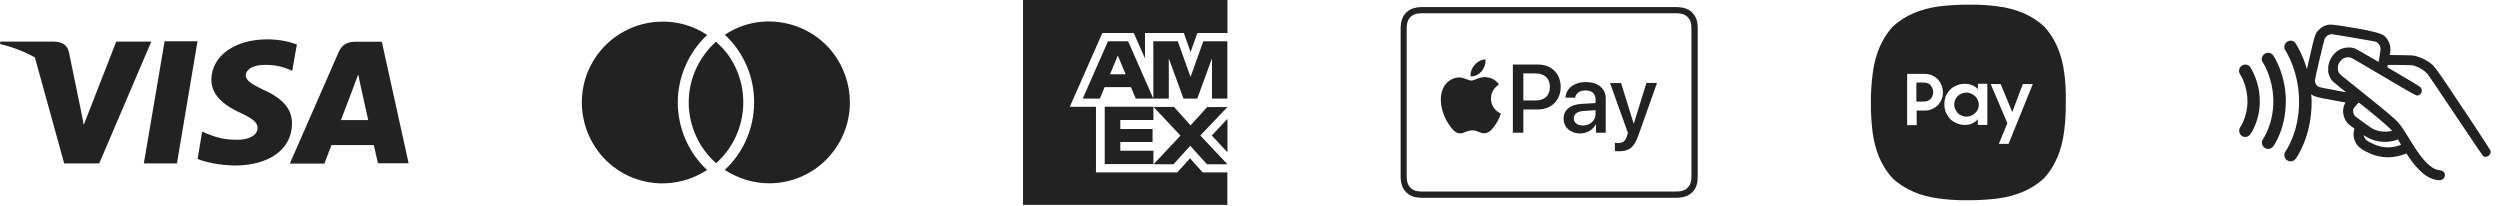
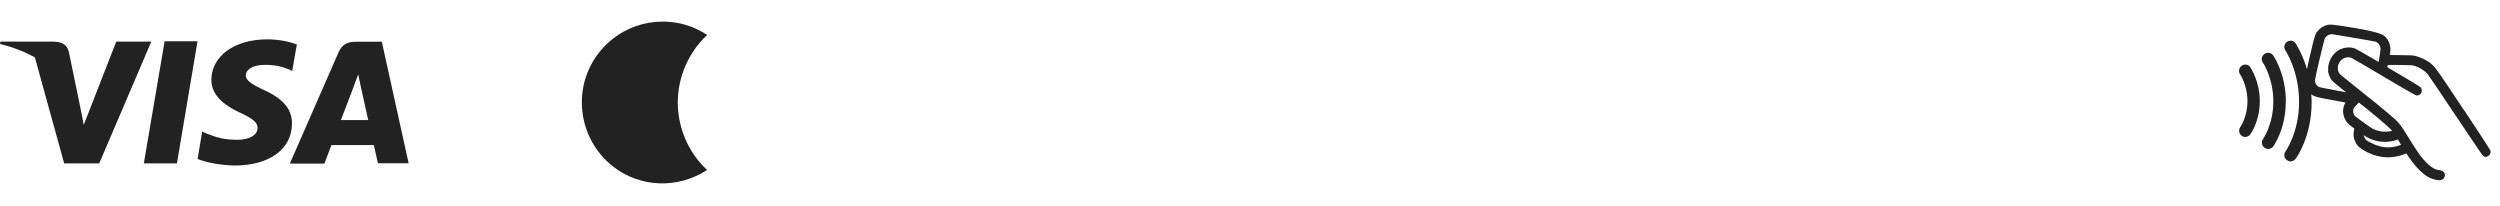
<svg xmlns="http://www.w3.org/2000/svg" width="231" height="19" viewBox="0 0 231 19" fill="none">
  <path d="M18.25 3.815L16.35 15.095H13.29L15.21 3.815H18.25ZM24.43 8.345C23.36 7.825 22.71 7.475 22.71 6.955C22.71 6.485 23.27 5.995 24.45 5.995C25.46 5.975 26.17 6.195 26.73 6.425L27 6.555L27.43 4.105C26.83 3.885 25.89 3.635 24.7 3.635C21.68 3.635 19.56 5.165 19.53 7.355C19.51 8.975 21.05 9.895 22.21 10.425C23.4 10.985 23.8 11.325 23.8 11.815C23.8 12.575 22.86 12.915 21.97 12.915C20.74 12.915 20.09 12.735 19.08 12.335L18.68 12.155L18.26 14.685C18.98 14.995 20.3 15.265 21.66 15.295C24.88 15.295 26.96 13.795 26.98 11.435C27 10.135 26.2 9.145 24.43 8.335V8.345ZM37.76 15.085H34.92C34.92 15.085 34.63 13.805 34.54 13.405H30.63C30.5 13.715 29.98 15.115 29.98 15.115H26.78L31.3 4.795C31.64 4.055 32.17 3.855 32.91 3.855H35.28L37.76 15.095V15.085ZM34.02 11.085C33.89 10.525 33.3 7.835 33.3 7.835L33.1 6.875C32.94 7.305 32.68 7.975 32.7 7.955C32.7 7.955 31.76 10.415 31.5 11.095H34.02V11.085ZM10.74 3.845L7.74 11.535L7.43 9.965L6.36 4.785C6.18 4.065 5.64 3.865 4.97 3.845H0.04L0 4.065C1.21 4.355 2.28 4.785 3.22 5.295L5.93 15.095H9.17L13.98 3.845H10.74Z" fill="#222222" />
  <path d="M65.348 3.227C65.348 3.227 65.308 3.207 65.288 3.197C64.088 2.407 62.698 1.997 61.258 1.997C60.968 1.997 60.668 2.017 60.378 2.047C58.388 2.277 56.598 3.277 55.358 4.847C52.808 8.077 53.378 12.787 56.608 15.357C59.118 17.337 62.588 17.467 65.268 15.747C65.288 15.737 65.308 15.727 65.338 15.707C63.628 14.127 62.628 11.837 62.628 9.467C62.628 7.097 63.638 4.807 65.348 3.227Z" fill="#222222" />
-   <path d="M76.939 4.837C75.699 3.267 73.919 2.277 71.929 2.037C70.179 1.827 68.459 2.237 67.019 3.187C66.999 3.197 66.979 3.207 66.969 3.217C67.299 3.517 67.599 3.837 67.889 4.207C70.619 7.717 70.169 12.727 66.969 15.697C66.989 15.707 67.009 15.717 67.029 15.737C68.239 16.507 69.649 16.937 71.079 16.937C75.189 16.937 78.529 13.587 78.529 9.467C78.529 7.797 77.969 6.157 76.939 4.837Z" fill="#222222" />
-   <path d="M67.097 4.837C66.807 4.467 66.497 4.167 66.157 3.857C64.577 5.257 63.637 7.317 63.637 9.467C63.637 11.617 64.577 13.677 66.167 15.077C69.097 12.477 69.537 7.977 67.107 4.837H67.097Z" fill="#222222" />
-   <path d="M113.417 0V3.05H110.637L110.007 4.81L109.387 3.05H105.797V5.39L104.757 3.05H101.857L98.847 9.87H101.267V15.93H108.777L109.957 14.63L111.127 15.93H113.407V18.93H94.527V0H113.407H113.417ZM103.517 13.95V13.12H106.497V11.92H103.517V11.09H106.577V9.86H102.077V15.16H106.577V13.93H103.517V13.95ZM113.417 10.98L111.967 12.52L113.417 14.07V10.99V10.98ZM111.557 9.88L110.007 11.58L108.477 9.88H106.587L109.077 12.53L106.587 15.18H108.427L109.977 13.47L111.527 15.18H113.417L110.907 12.52L113.417 9.89H111.557V9.88ZM111.987 9.11V5.39L110.627 9.11H109.357L107.997 5.4V9.11H104.947L104.497 8.05H102.067L101.627 9.11H100.047L102.377 3.81H104.237L106.567 9.11V3.81H108.827L110.007 7.11L111.187 3.81H113.407V9.11H111.977H111.987ZM104.007 6.86L103.287 5.13L102.567 6.86H103.997H104.007Z" fill="#222222" />
-   <path d="M156.868 2.835C156.868 2.755 156.868 2.675 156.868 2.595C156.868 2.425 156.858 2.245 156.828 2.075C156.798 1.905 156.748 1.735 156.668 1.585C156.588 1.435 156.488 1.285 156.368 1.165C156.248 1.045 156.108 0.935 155.948 0.865C155.788 0.785 155.628 0.735 155.458 0.705C155.288 0.675 155.118 0.665 154.938 0.655C154.858 0.655 154.778 0.655 154.698 0.655C154.608 0.655 154.508 0.655 154.418 0.655H131.878C131.788 0.655 131.688 0.655 131.598 0.655C131.518 0.655 131.438 0.655 131.358 0.655C131.188 0.655 131.008 0.665 130.838 0.705C130.668 0.735 130.508 0.785 130.348 0.865C130.188 0.945 130.048 1.045 129.928 1.165C129.808 1.285 129.708 1.425 129.628 1.585C129.548 1.745 129.498 1.905 129.468 2.075C129.438 2.245 129.428 2.425 129.418 2.595C129.418 2.675 129.418 2.755 129.418 2.835V16.095C129.418 16.175 129.418 16.255 129.418 16.335C129.418 16.505 129.438 16.685 129.468 16.855C129.498 17.025 129.548 17.195 129.628 17.345C129.708 17.495 129.808 17.645 129.928 17.765C130.048 17.885 130.188 17.995 130.348 18.065C130.508 18.145 130.668 18.195 130.838 18.225C131.008 18.255 131.178 18.265 131.358 18.275C131.438 18.275 131.518 18.275 131.598 18.275C131.688 18.275 131.788 18.275 131.878 18.275H154.418C154.508 18.275 154.608 18.275 154.698 18.275C154.778 18.275 154.858 18.275 154.938 18.275C155.108 18.275 155.278 18.255 155.458 18.225C155.628 18.195 155.788 18.145 155.948 18.065C156.098 17.985 156.238 17.885 156.368 17.765C156.488 17.645 156.598 17.505 156.668 17.345C156.748 17.185 156.798 17.025 156.828 16.855C156.858 16.685 156.868 16.515 156.868 16.335C156.868 16.255 156.868 16.175 156.868 16.095C156.868 16.005 156.868 15.905 156.868 15.815V3.115C156.868 3.025 156.868 2.925 156.868 2.835ZM156.288 15.815C156.288 15.905 156.288 16.005 156.288 16.095C156.288 16.165 156.288 16.245 156.288 16.315C156.288 16.445 156.278 16.605 156.248 16.745C156.228 16.865 156.188 16.975 156.138 17.075C156.088 17.175 156.018 17.265 155.938 17.345C155.858 17.425 155.768 17.495 155.668 17.545C155.568 17.595 155.468 17.635 155.338 17.655C155.188 17.685 155.028 17.685 154.908 17.695C154.828 17.695 154.758 17.695 154.678 17.695C154.588 17.695 154.498 17.695 154.398 17.695H131.848C131.758 17.695 131.668 17.695 131.578 17.695C131.498 17.695 131.428 17.695 131.358 17.695C131.238 17.695 131.078 17.685 130.928 17.655C130.808 17.635 130.698 17.595 130.598 17.545C130.498 17.495 130.408 17.425 130.328 17.345C130.248 17.265 130.188 17.175 130.128 17.075C130.078 16.975 130.048 16.875 130.018 16.745C129.988 16.605 129.988 16.445 129.978 16.315C129.978 16.235 129.978 16.165 129.978 16.085V2.835C129.978 2.755 129.978 2.685 129.978 2.605C129.978 2.475 129.988 2.315 130.018 2.175C130.038 2.055 130.078 1.945 130.128 1.845C130.178 1.745 130.248 1.655 130.328 1.575C130.408 1.495 130.498 1.425 130.598 1.375C130.698 1.325 130.798 1.285 130.928 1.265C131.068 1.235 131.228 1.235 131.358 1.225C131.438 1.225 131.508 1.225 131.578 1.225H131.858H154.398H154.678C154.758 1.225 154.828 1.225 154.908 1.225C155.038 1.225 155.188 1.235 155.338 1.265C155.458 1.285 155.568 1.325 155.668 1.375C155.768 1.425 155.858 1.495 155.938 1.575C156.018 1.655 156.088 1.745 156.138 1.845C156.188 1.945 156.228 2.045 156.248 2.175C156.278 2.315 156.278 2.475 156.288 2.605C156.288 2.675 156.288 2.755 156.288 2.835C156.288 2.925 156.288 3.025 156.288 3.115V15.815ZM136.908 6.575C136.668 6.865 136.278 7.085 135.888 7.055C135.838 6.665 136.028 6.255 136.248 6.005C136.488 5.705 136.908 5.495 137.258 5.485C137.298 5.885 137.138 6.285 136.908 6.585V6.575ZM138.678 10.505C138.678 10.505 138.538 10.995 138.208 11.475C137.918 11.895 137.628 12.305 137.158 12.315C136.708 12.315 136.558 12.045 136.038 12.045C135.518 12.045 135.348 12.305 134.928 12.325C134.478 12.345 134.138 11.875 133.848 11.455C133.258 10.605 132.818 9.065 133.418 8.015C133.708 7.495 134.248 7.165 134.828 7.155C135.268 7.155 135.678 7.445 135.948 7.445C136.218 7.445 136.688 7.095 137.258 7.125C137.478 7.145 138.108 7.205 138.508 7.805C138.478 7.835 137.758 8.245 137.768 9.105C137.768 10.135 138.668 10.485 138.678 10.495V10.505ZM142.148 5.965H139.788V12.265H140.758V10.115H142.108C143.338 10.115 144.208 9.265 144.208 8.035C144.208 6.805 143.358 5.965 142.138 5.965H142.148ZM141.878 9.285H140.758V6.785H141.878C142.718 6.785 143.208 7.235 143.208 8.035C143.208 8.835 142.728 9.285 141.878 9.285ZM146.538 7.585C145.408 7.585 144.698 8.195 144.648 9.025H145.538C145.618 8.615 145.958 8.355 146.508 8.355C147.088 8.355 147.428 8.665 147.428 9.175V9.525L146.178 9.595C145.088 9.655 144.478 10.145 144.478 10.955C144.478 11.765 145.108 12.335 145.998 12.335C146.598 12.335 147.178 12.015 147.448 11.505H147.468V12.265H148.368V9.095C148.368 8.175 147.658 7.585 146.548 7.585H146.538ZM147.428 10.545C147.428 11.145 146.918 11.595 146.258 11.595C145.748 11.595 145.418 11.335 145.418 10.935C145.418 10.535 145.738 10.295 146.298 10.255L147.428 10.185V10.545ZM152.118 7.665H153.108L151.388 12.505C150.998 13.615 150.548 13.975 149.598 13.975C149.518 13.975 149.288 13.975 149.218 13.955V13.195C149.288 13.215 149.448 13.215 149.518 13.215C149.958 13.215 150.188 13.035 150.338 12.555L150.418 12.275L148.768 7.675H149.788L150.948 11.415H150.968L152.128 7.675L152.118 7.665Z" fill="#222222" />
-   <path d="M182.751 9.245C182.811 9.375 182.841 9.525 182.841 9.675C182.841 9.825 182.821 9.975 182.751 10.105C182.691 10.235 182.621 10.345 182.511 10.445C182.401 10.555 182.281 10.615 182.151 10.685C182.021 10.745 181.871 10.775 181.701 10.775C181.531 10.775 181.381 10.735 181.251 10.685C181.121 10.625 180.991 10.555 180.891 10.445C180.811 10.335 180.721 10.205 180.661 10.085C180.601 9.955 180.571 9.805 180.571 9.655C180.571 9.505 180.591 9.355 180.661 9.225C180.701 9.095 180.791 8.985 180.891 8.885C181.001 8.775 181.101 8.715 181.251 8.645C181.401 8.585 181.551 8.555 181.701 8.555C181.851 8.555 182.001 8.575 182.151 8.665C182.301 8.725 182.411 8.795 182.511 8.905C182.621 8.995 182.681 9.115 182.751 9.245ZM178.391 7.875C178.301 7.785 178.221 7.725 178.111 7.685C178.001 7.645 177.881 7.625 177.751 7.625H177.071V9.385H177.751C177.881 9.385 178.011 9.365 178.111 9.325C178.221 9.285 178.301 9.215 178.391 9.135C178.481 9.045 178.521 8.965 178.561 8.855C178.601 8.745 178.631 8.645 178.631 8.515C178.631 8.385 178.611 8.275 178.561 8.175C178.521 8.065 178.451 7.985 178.391 7.895V7.875ZM190.871 9.465C190.871 9.465 190.931 10.555 190.721 12.165C190.511 13.835 189.911 15.355 188.861 16.475C187.751 17.525 186.231 18.125 184.561 18.345C182.961 18.535 181.871 18.495 181.871 18.495C181.871 18.495 180.781 18.555 179.181 18.345C177.511 18.135 176.001 17.535 174.881 16.475C173.831 15.365 173.231 13.835 173.021 12.165C172.831 10.555 172.871 9.465 172.871 9.465C172.871 9.465 172.831 8.375 173.041 6.765C173.251 5.095 173.851 3.575 174.901 2.455C176.011 1.405 177.531 0.805 179.201 0.585C180.801 0.395 181.891 0.435 181.891 0.435C181.891 0.435 182.981 0.375 184.581 0.585C186.251 0.795 187.761 1.395 188.881 2.455C189.931 3.565 190.531 5.095 190.741 6.765C190.951 8.375 190.871 9.465 190.871 9.465ZM179.521 8.515C179.521 8.275 179.481 8.065 179.391 7.855C179.301 7.645 179.181 7.465 179.031 7.315C178.881 7.165 178.711 7.035 178.501 6.955C178.291 6.875 178.071 6.825 177.821 6.825H176.221V11.565H177.101V10.215H177.831C178.091 10.215 178.321 10.175 178.511 10.085C178.701 9.995 178.901 9.875 179.041 9.725C179.191 9.575 179.321 9.405 179.401 9.185C179.491 8.975 179.531 8.755 179.531 8.525L179.521 8.515ZM183.641 7.745H182.761V8.235C182.611 8.085 182.441 7.955 182.231 7.875C182.041 7.785 181.801 7.745 181.551 7.745C181.301 7.745 181.081 7.785 180.841 7.875C180.631 7.965 180.411 8.065 180.241 8.235C180.071 8.405 179.921 8.595 179.811 8.835C179.701 9.075 179.661 9.345 179.661 9.645C179.661 9.945 179.721 10.225 179.831 10.455C179.941 10.685 180.091 10.885 180.261 11.055C180.431 11.205 180.651 11.335 180.861 11.415C181.101 11.505 181.311 11.545 181.541 11.545C181.801 11.545 182.011 11.505 182.221 11.415C182.431 11.305 182.631 11.175 182.751 11.005V11.545H183.631V7.725L183.641 7.745ZM187.831 7.765H186.911L185.931 10.355L184.861 7.765H183.941L185.481 11.385L184.691 13.295H185.591L187.831 7.765Z" fill="#222222" />
  <path d="M227.655 10.154C224.975 6.114 224.945 6.074 224.355 5.684C224.025 5.464 223.625 5.294 223.235 5.184C222.985 5.114 222.825 5.104 221.805 5.094C221.305 5.094 220.965 5.084 220.815 5.074C220.825 5.004 220.845 4.914 220.855 4.824C220.935 4.254 220.755 3.734 220.355 3.354C220.101 3.108 219.208 2.858 217.675 2.604C215.505 2.244 215.305 2.224 214.945 2.334C214.665 2.424 214.465 2.544 214.245 2.774C213.925 3.094 213.895 3.184 213.425 5.224C213.335 5.614 213.235 6.034 213.165 6.394C212.735 4.934 212.145 4.064 212.115 4.004C211.945 3.744 211.585 3.674 211.325 3.864C211.065 4.034 210.995 4.394 211.165 4.654C211.185 4.674 212.435 6.554 212.435 9.404C212.435 12.254 211.185 13.974 211.185 13.984C210.995 14.244 211.045 14.604 211.305 14.794C211.405 14.864 211.525 14.914 211.645 14.914C211.815 14.914 211.985 14.824 212.105 14.694C212.175 14.604 213.595 12.664 213.595 9.424C213.595 9.174 213.575 8.944 213.555 8.704C213.825 8.934 214.115 8.994 215.475 9.244C216.025 9.344 216.495 9.434 216.725 9.474C216.725 9.474 216.725 9.484 216.715 9.494C216.405 9.994 216.435 10.664 216.785 11.204C216.915 11.404 217.155 11.614 217.545 11.874C217.545 11.914 217.525 11.994 217.505 12.074C217.425 12.454 217.465 12.774 217.645 13.134C217.825 13.504 218.075 13.724 218.635 14.014C218.855 14.124 219.175 14.264 219.325 14.314C220.265 14.634 221.235 14.604 222.205 14.234L222.345 14.174L222.555 14.484C222.945 15.054 223.235 15.404 223.595 15.754C224.055 16.204 224.395 16.414 224.835 16.554C225.005 16.604 225.195 16.654 225.375 16.654C225.585 16.654 225.775 16.584 225.865 16.374C225.945 16.184 225.905 16.044 225.855 15.964C225.795 15.864 225.665 15.744 225.365 15.714C224.665 15.644 223.885 14.874 222.905 13.284L222.345 12.384C221.935 11.714 221.635 11.324 221.305 11.024C220.655 10.434 219.135 9.194 217.255 7.704C216.205 6.874 216.195 6.864 216.095 6.674C216.035 6.554 216.015 6.504 216.015 6.294C216.015 6.024 216.065 5.884 216.275 5.614C216.505 5.324 216.965 5.204 217.305 5.364C217.395 5.404 218.725 6.184 220.315 7.124C223.065 8.754 223.235 8.824 223.335 8.824C223.565 8.824 223.775 8.614 223.775 8.384C223.775 8.294 223.745 8.174 223.695 8.104C223.675 8.074 223.635 8.004 222.065 7.084L220.605 6.224V6.114C220.605 6.114 220.625 6.024 220.635 6.004C220.785 6.004 221.205 5.994 221.745 6.004C222.855 6.014 222.915 6.024 223.115 6.084C223.595 6.244 224.015 6.514 224.305 6.834C224.385 6.934 225.525 8.604 226.915 10.694C229.285 14.244 229.415 14.414 229.505 14.454C229.655 14.524 229.835 14.494 229.965 14.374C230.105 14.254 230.165 14.084 230.125 13.924C230.095 13.814 227.885 10.484 227.635 10.104L227.655 10.154ZM215.105 6.564C215.155 6.854 215.285 7.184 215.435 7.394C215.525 7.504 215.955 7.874 216.325 8.164C216.425 8.244 216.615 8.394 216.785 8.524C216.535 8.474 216.175 8.414 215.785 8.344L215.705 8.324C214.695 8.144 214.305 8.064 214.215 8.004C214.035 7.904 213.895 7.654 213.895 7.444C213.905 7.234 214.725 3.754 214.805 3.564C214.865 3.454 214.945 3.364 215.085 3.264C215.135 3.234 215.365 3.154 215.425 3.154C215.485 3.154 216.125 3.264 217.445 3.484C218.635 3.684 219.445 3.834 219.525 3.854C219.745 3.944 219.925 4.194 219.965 4.444C219.975 4.564 219.855 5.414 219.785 5.724C219.615 5.624 219.265 5.424 218.835 5.174C218.325 4.874 217.705 4.524 217.585 4.474C217.155 4.324 216.605 4.364 216.165 4.594C215.485 4.944 215.025 5.824 215.135 6.554L215.105 6.564ZM218.465 12.524C219.075 12.944 219.815 13.144 220.555 13.104C220.885 13.084 221.375 12.984 221.565 12.884C221.645 13.014 221.785 13.244 221.855 13.384C221.695 13.444 221.385 13.534 221.215 13.564C220.485 13.694 219.825 13.584 219.075 13.194C218.695 13.004 218.635 12.954 218.535 12.814C218.475 12.734 218.425 12.584 218.405 12.484C218.425 12.494 218.445 12.504 218.455 12.524H218.465ZM219.905 12.124C219.605 12.064 219.265 11.934 219.055 11.784C218.565 11.454 217.675 10.794 217.595 10.724C217.445 10.554 217.385 10.234 217.475 10.024C217.505 9.944 217.825 9.594 217.955 9.474C218.065 9.554 218.335 9.764 218.695 10.054C220.455 11.484 220.915 11.944 221.035 12.094C220.845 12.154 220.275 12.204 219.905 12.124ZM207.925 6.214C207.955 6.264 208.805 7.484 208.805 9.364C208.805 11.244 207.945 12.374 207.915 12.434C207.795 12.584 207.625 12.654 207.455 12.654C207.335 12.654 207.215 12.624 207.115 12.534C206.875 12.344 206.825 11.984 207.015 11.724C207.015 11.724 207.665 10.814 207.665 9.344C207.665 7.874 206.995 6.894 206.995 6.884C206.805 6.624 206.875 6.264 207.135 6.074C207.395 5.884 207.755 5.954 207.945 6.214H207.925ZM211.205 9.394C211.205 11.944 210.085 13.474 210.035 13.544C209.915 13.684 209.745 13.764 209.575 13.764C209.455 13.764 209.335 13.714 209.235 13.644C208.975 13.454 208.925 13.094 209.115 12.834C209.115 12.814 210.055 11.504 210.055 9.374C210.055 7.244 209.115 5.804 209.095 5.794C208.905 5.514 208.975 5.174 209.235 4.984C209.505 4.794 209.875 4.864 210.045 5.124C210.095 5.194 211.215 6.834 211.215 9.394H211.205Z" fill="#222222" />
</svg>